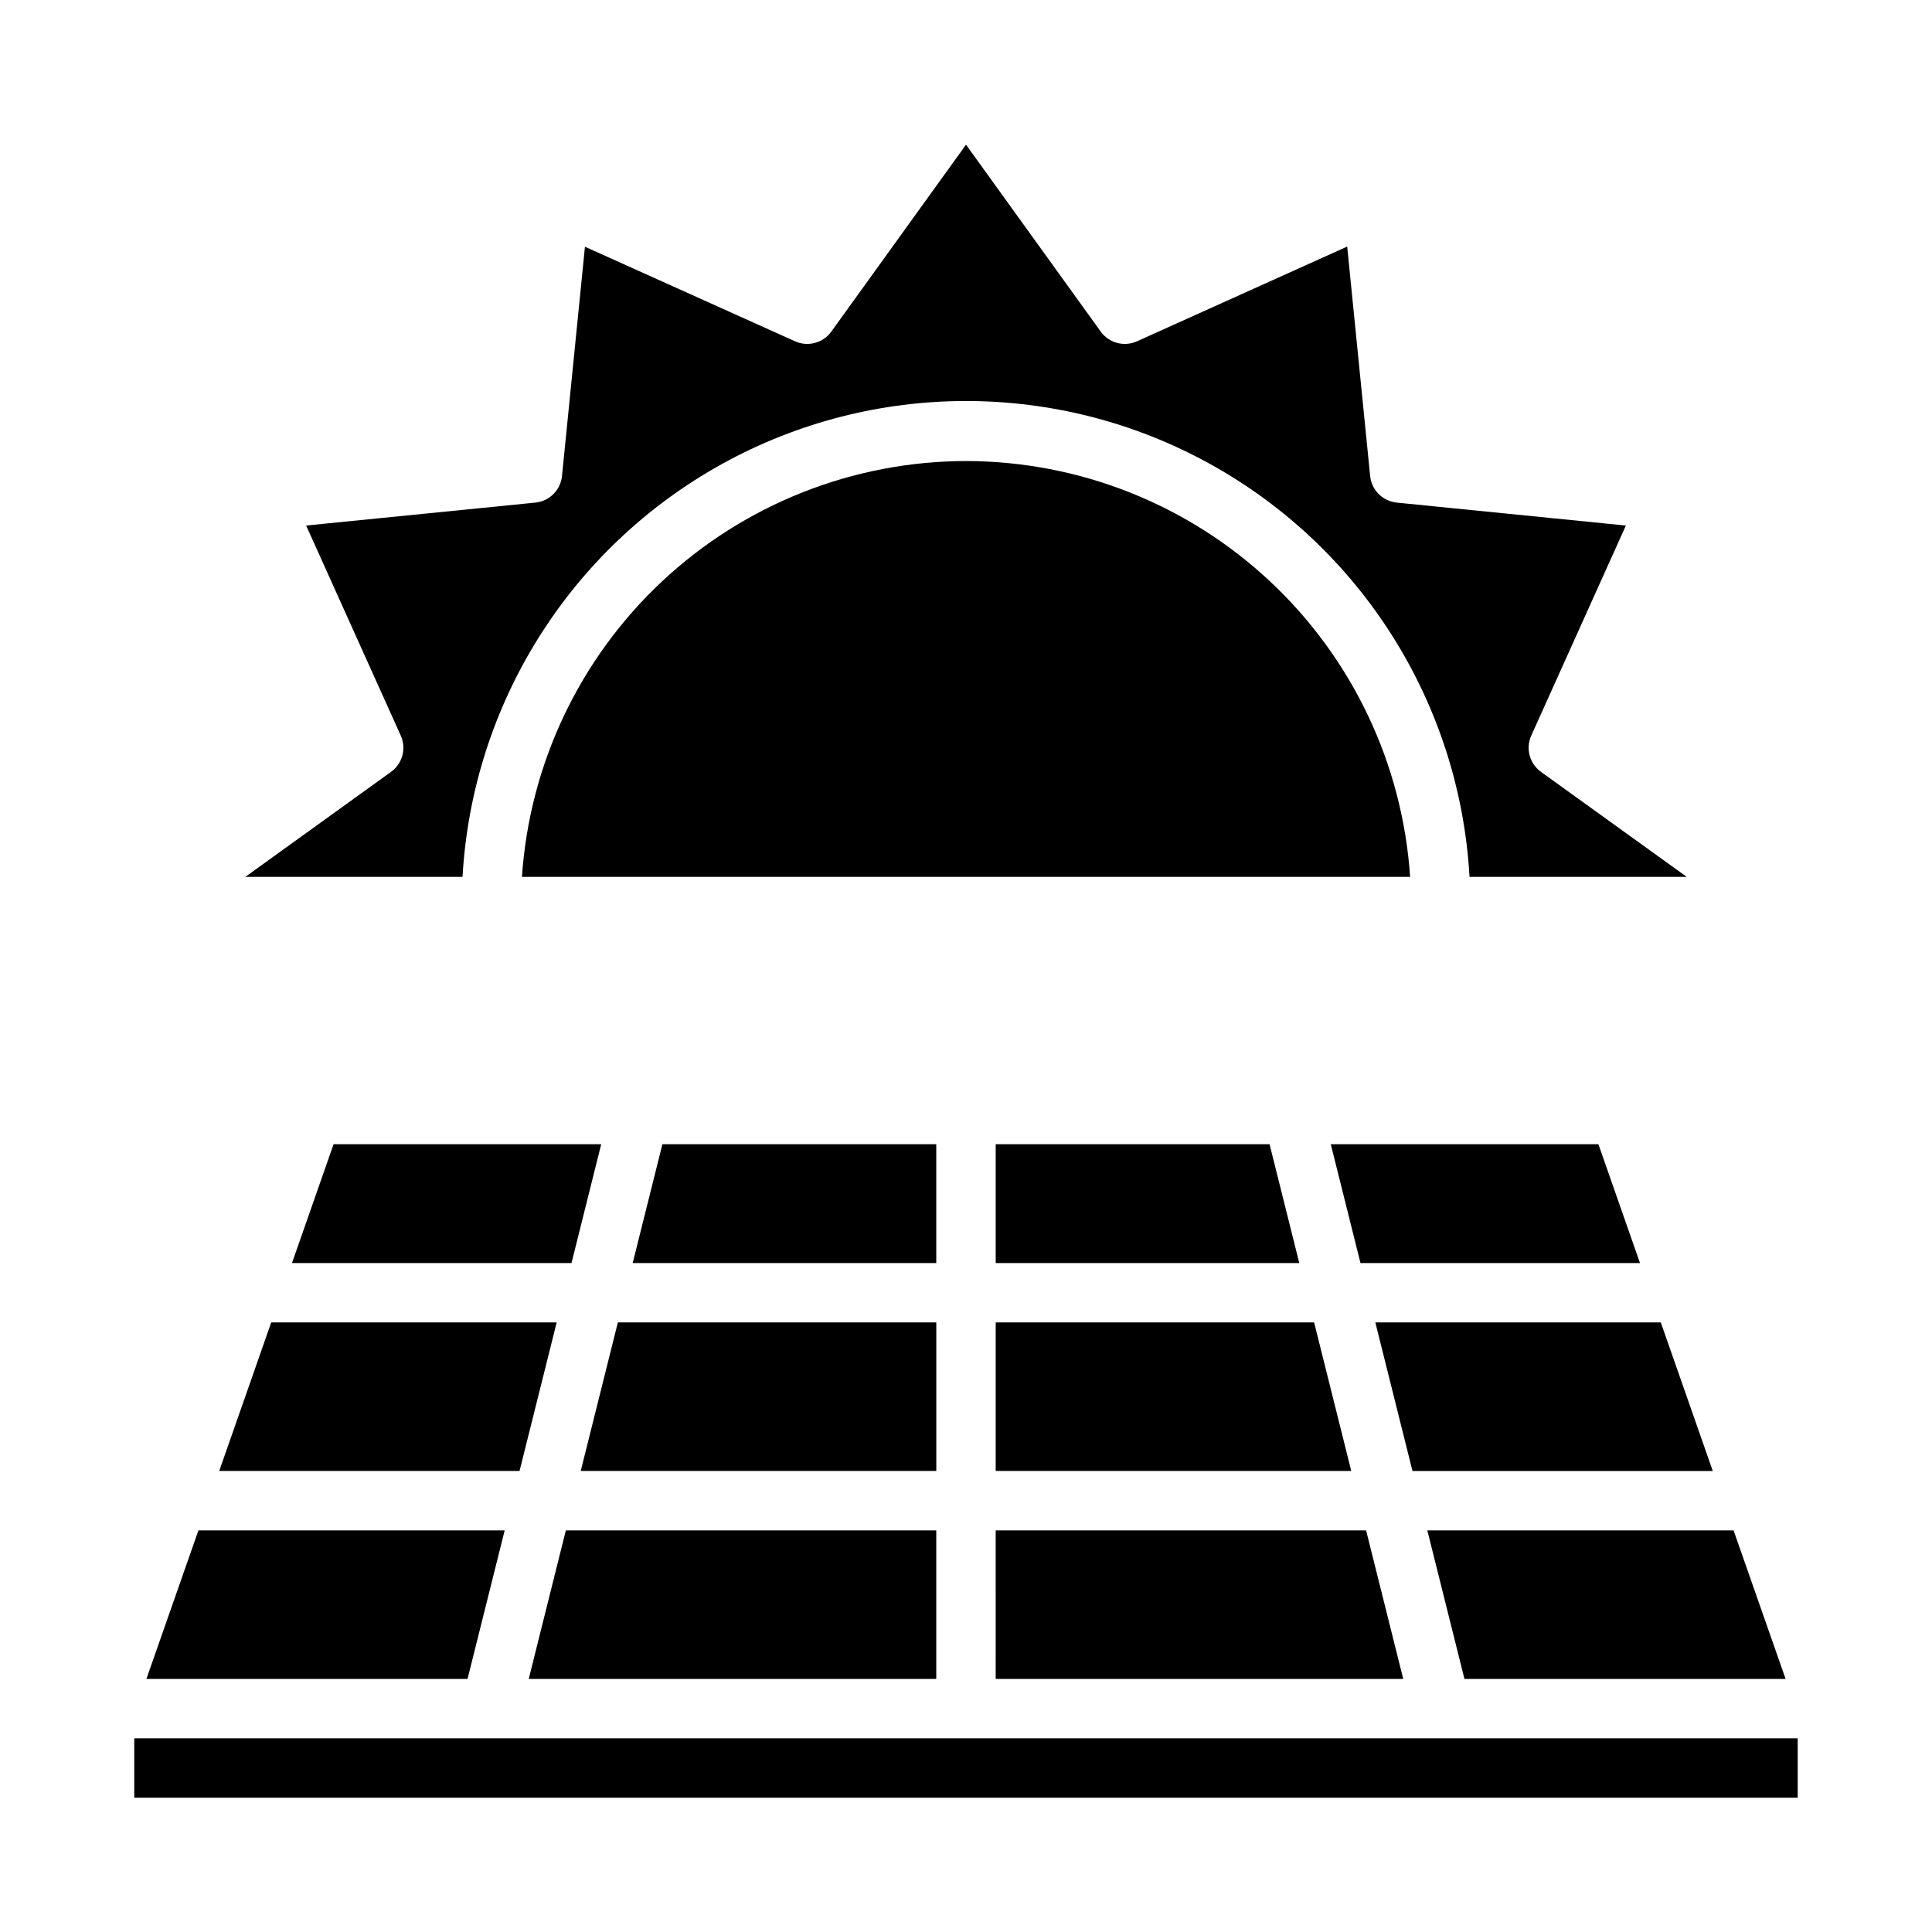
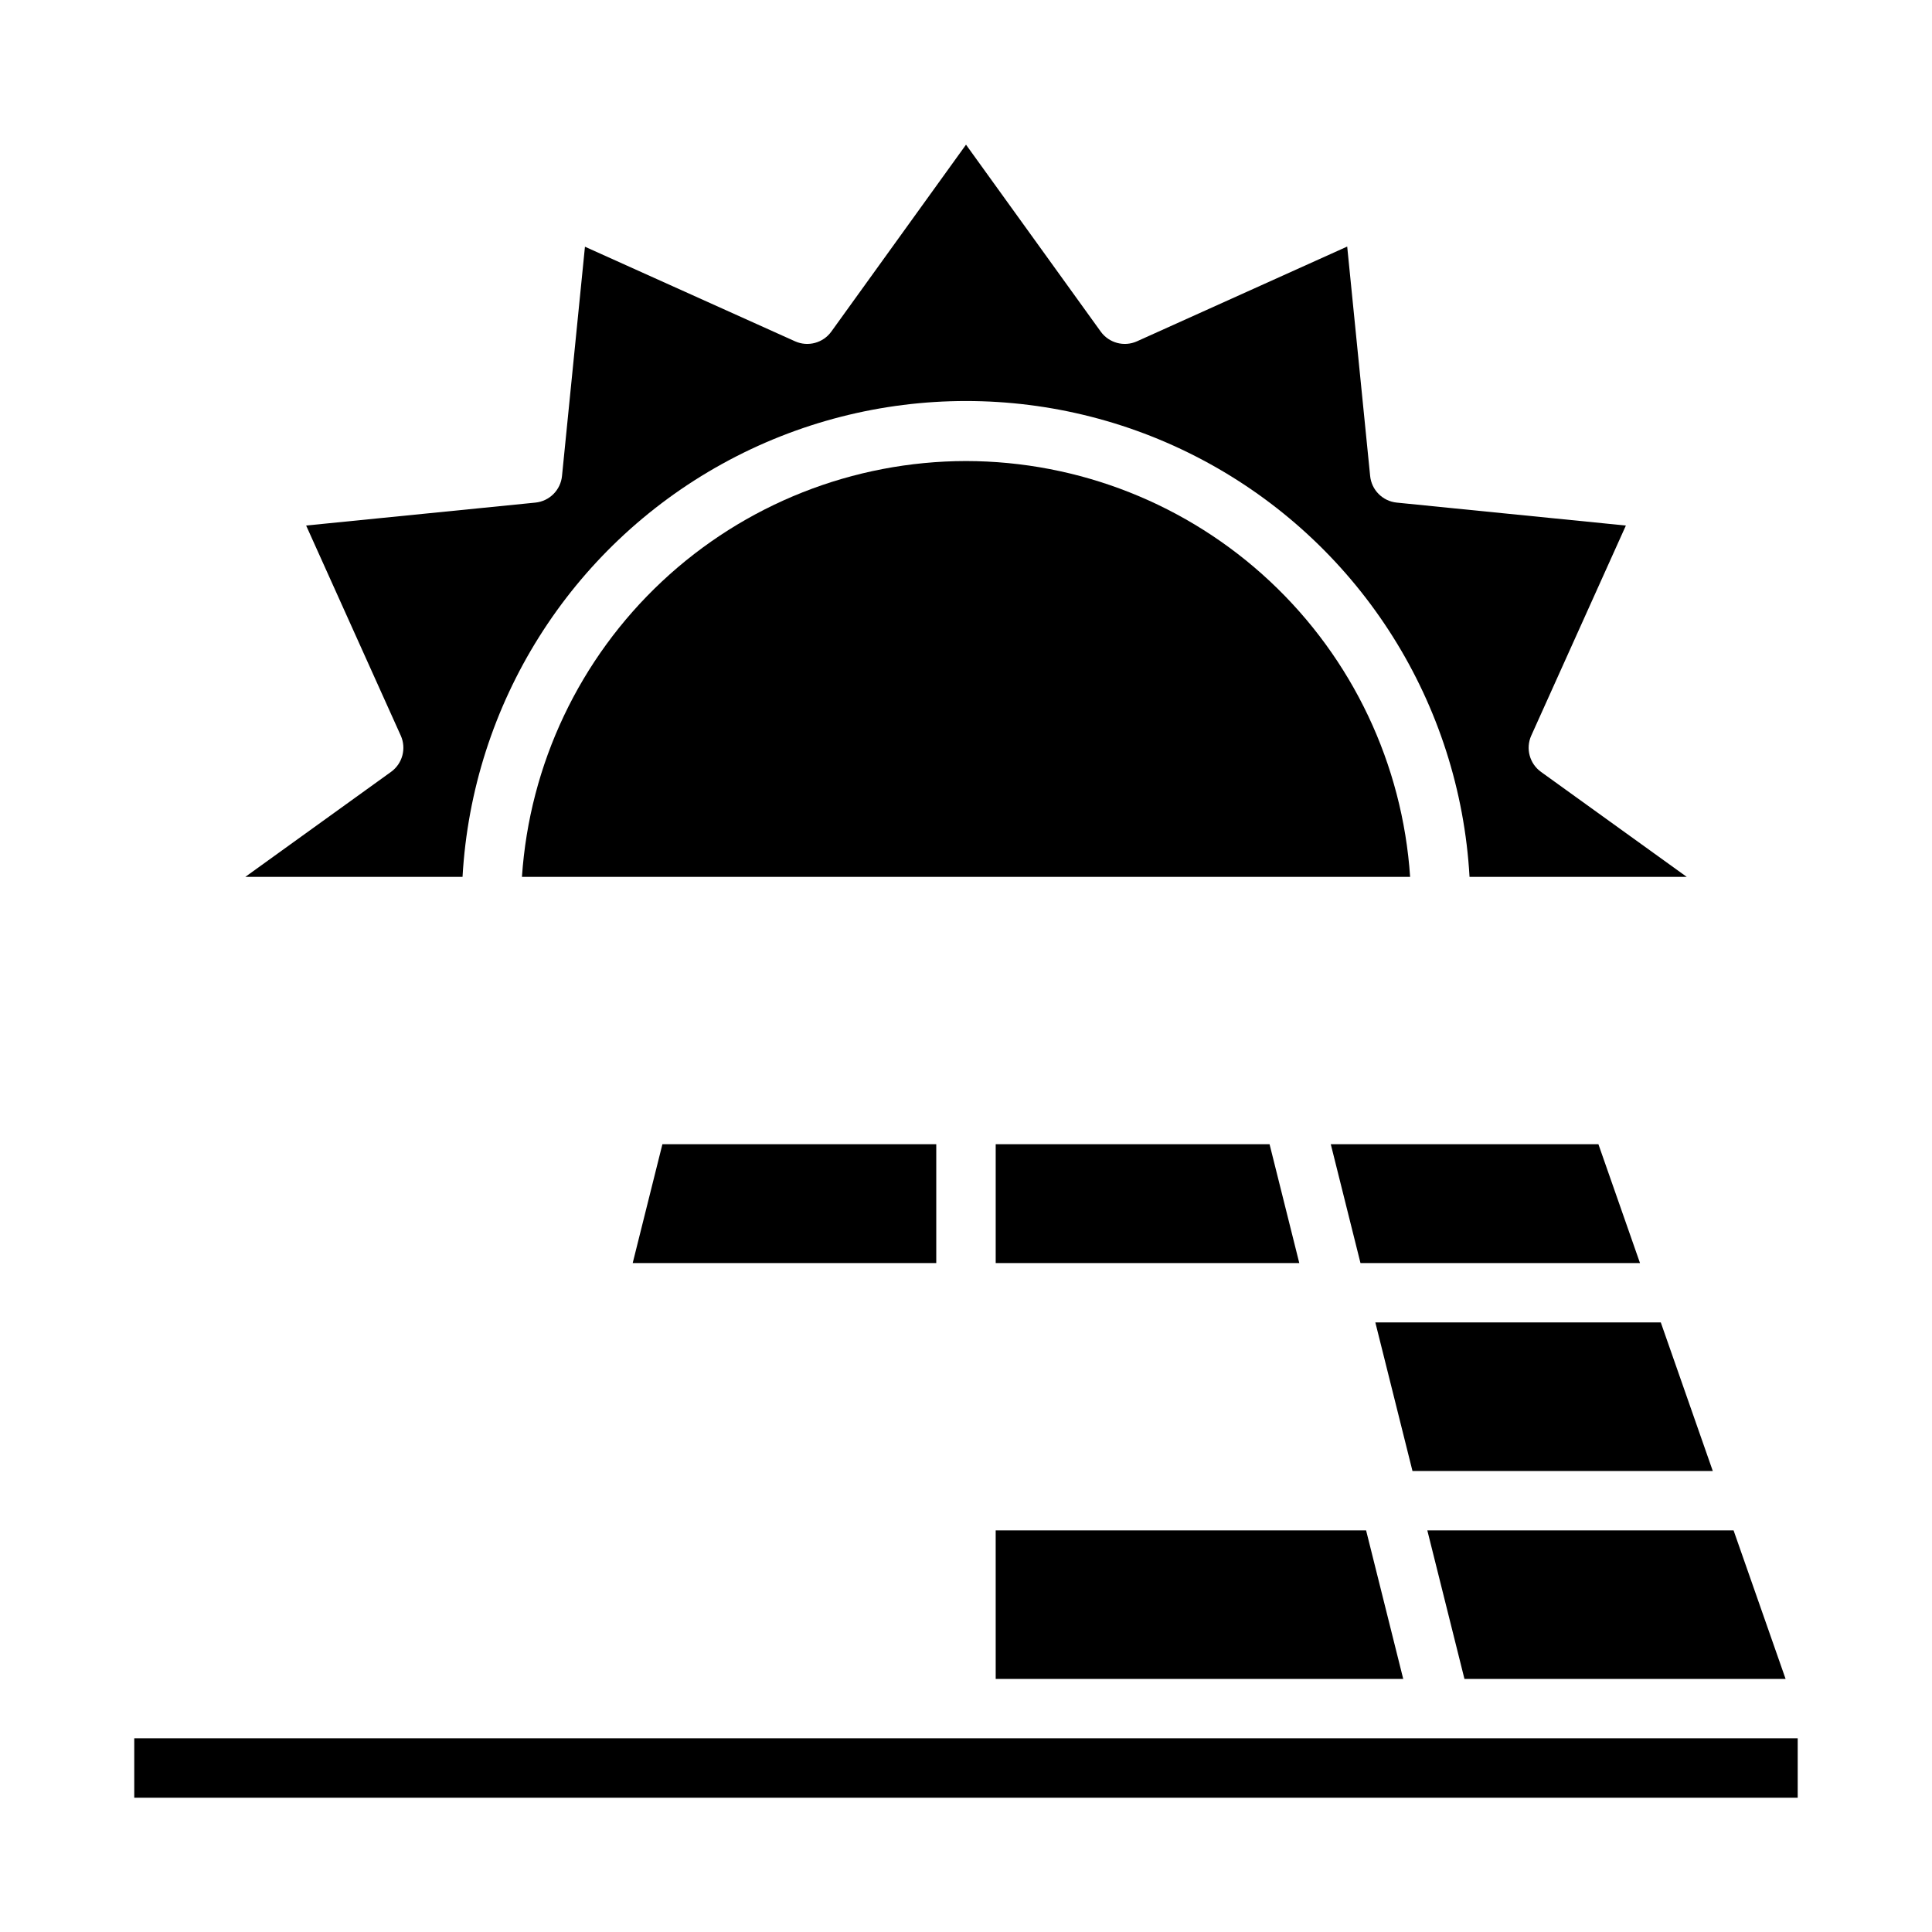
<svg xmlns="http://www.w3.org/2000/svg" fill="#000000" width="800px" height="800px" version="1.1" viewBox="144 144 512 512">
  <g>
    <path d="m407.87 588.93h108l-9.84-39.359h-98.164z" />
    <path d="m496.67 447.23 7.871 31.488h74.074l-11.02-31.488z" />
    <path d="m407.87 447.23v31.488h80.453l-7.875-31.488z" />
    <path d="m508.48 494.46 9.84 39.363h79.586l-13.777-39.363z" />
-     <path d="m407.87 533.82h94.227l-9.84-39.363h-84.387z" />
    <path d="m617.2 588.93-13.785-39.359h-81.16l9.84 39.359z" />
-     <path d="m284.12 588.93h108v-39.359h-98.164z" />
-     <path d="m202.1 533.82h79.586l9.84-39.363h-75.652z" />
-     <path d="m182.8 588.93h85.105l9.84-39.359h-81.16z" />
    <path d="m179.58 604.67h440.83v15.742h-440.83z" />
-     <path d="m297.9 533.82h94.227v-39.363h-84.387z" />
    <path d="m392.12 478.72v-31.488h-72.578l-7.871 31.488z" />
-     <path d="m221.38 478.72h74.074l7.871-31.488h-70.926z" />
+     <path d="m221.38 478.72h74.074h-70.926z" />
    <path d="m400 266.18c-29.93 0.043-58.723 11.449-80.566 31.906s-35.109 48.441-37.113 78.301h235.38-0.004c-2.004-29.863-15.273-57.852-37.117-78.309-21.848-20.457-50.645-31.859-80.574-31.898z" />
    <path d="m549.8 338.94 25.074-55.664-60.727-6.082c-3.738-0.379-6.691-3.344-7.047-7.086l-6.078-60.766-55.703 25.105c-3.41 1.539-7.43 0.461-9.617-2.574l-35.699-49.531-35.691 49.531c-2.188 3.035-6.211 4.113-9.621 2.574l-55.672-25.062-6.078 60.723c-0.355 3.742-3.305 6.707-7.043 7.086l-60.766 6.078 25.074 55.664v-0.004c1.535 3.414 0.461 7.434-2.574 9.621l-38.621 27.828h57.566c2.594-45.883 28.574-87.215 68.797-109.44 40.227-22.223 89.047-22.223 129.27 0 40.223 22.227 66.207 63.559 68.797 109.44h57.566l-38.621-27.82h0.004c-3.043-2.184-4.125-6.203-2.59-9.621z" />
  </g>
</svg>